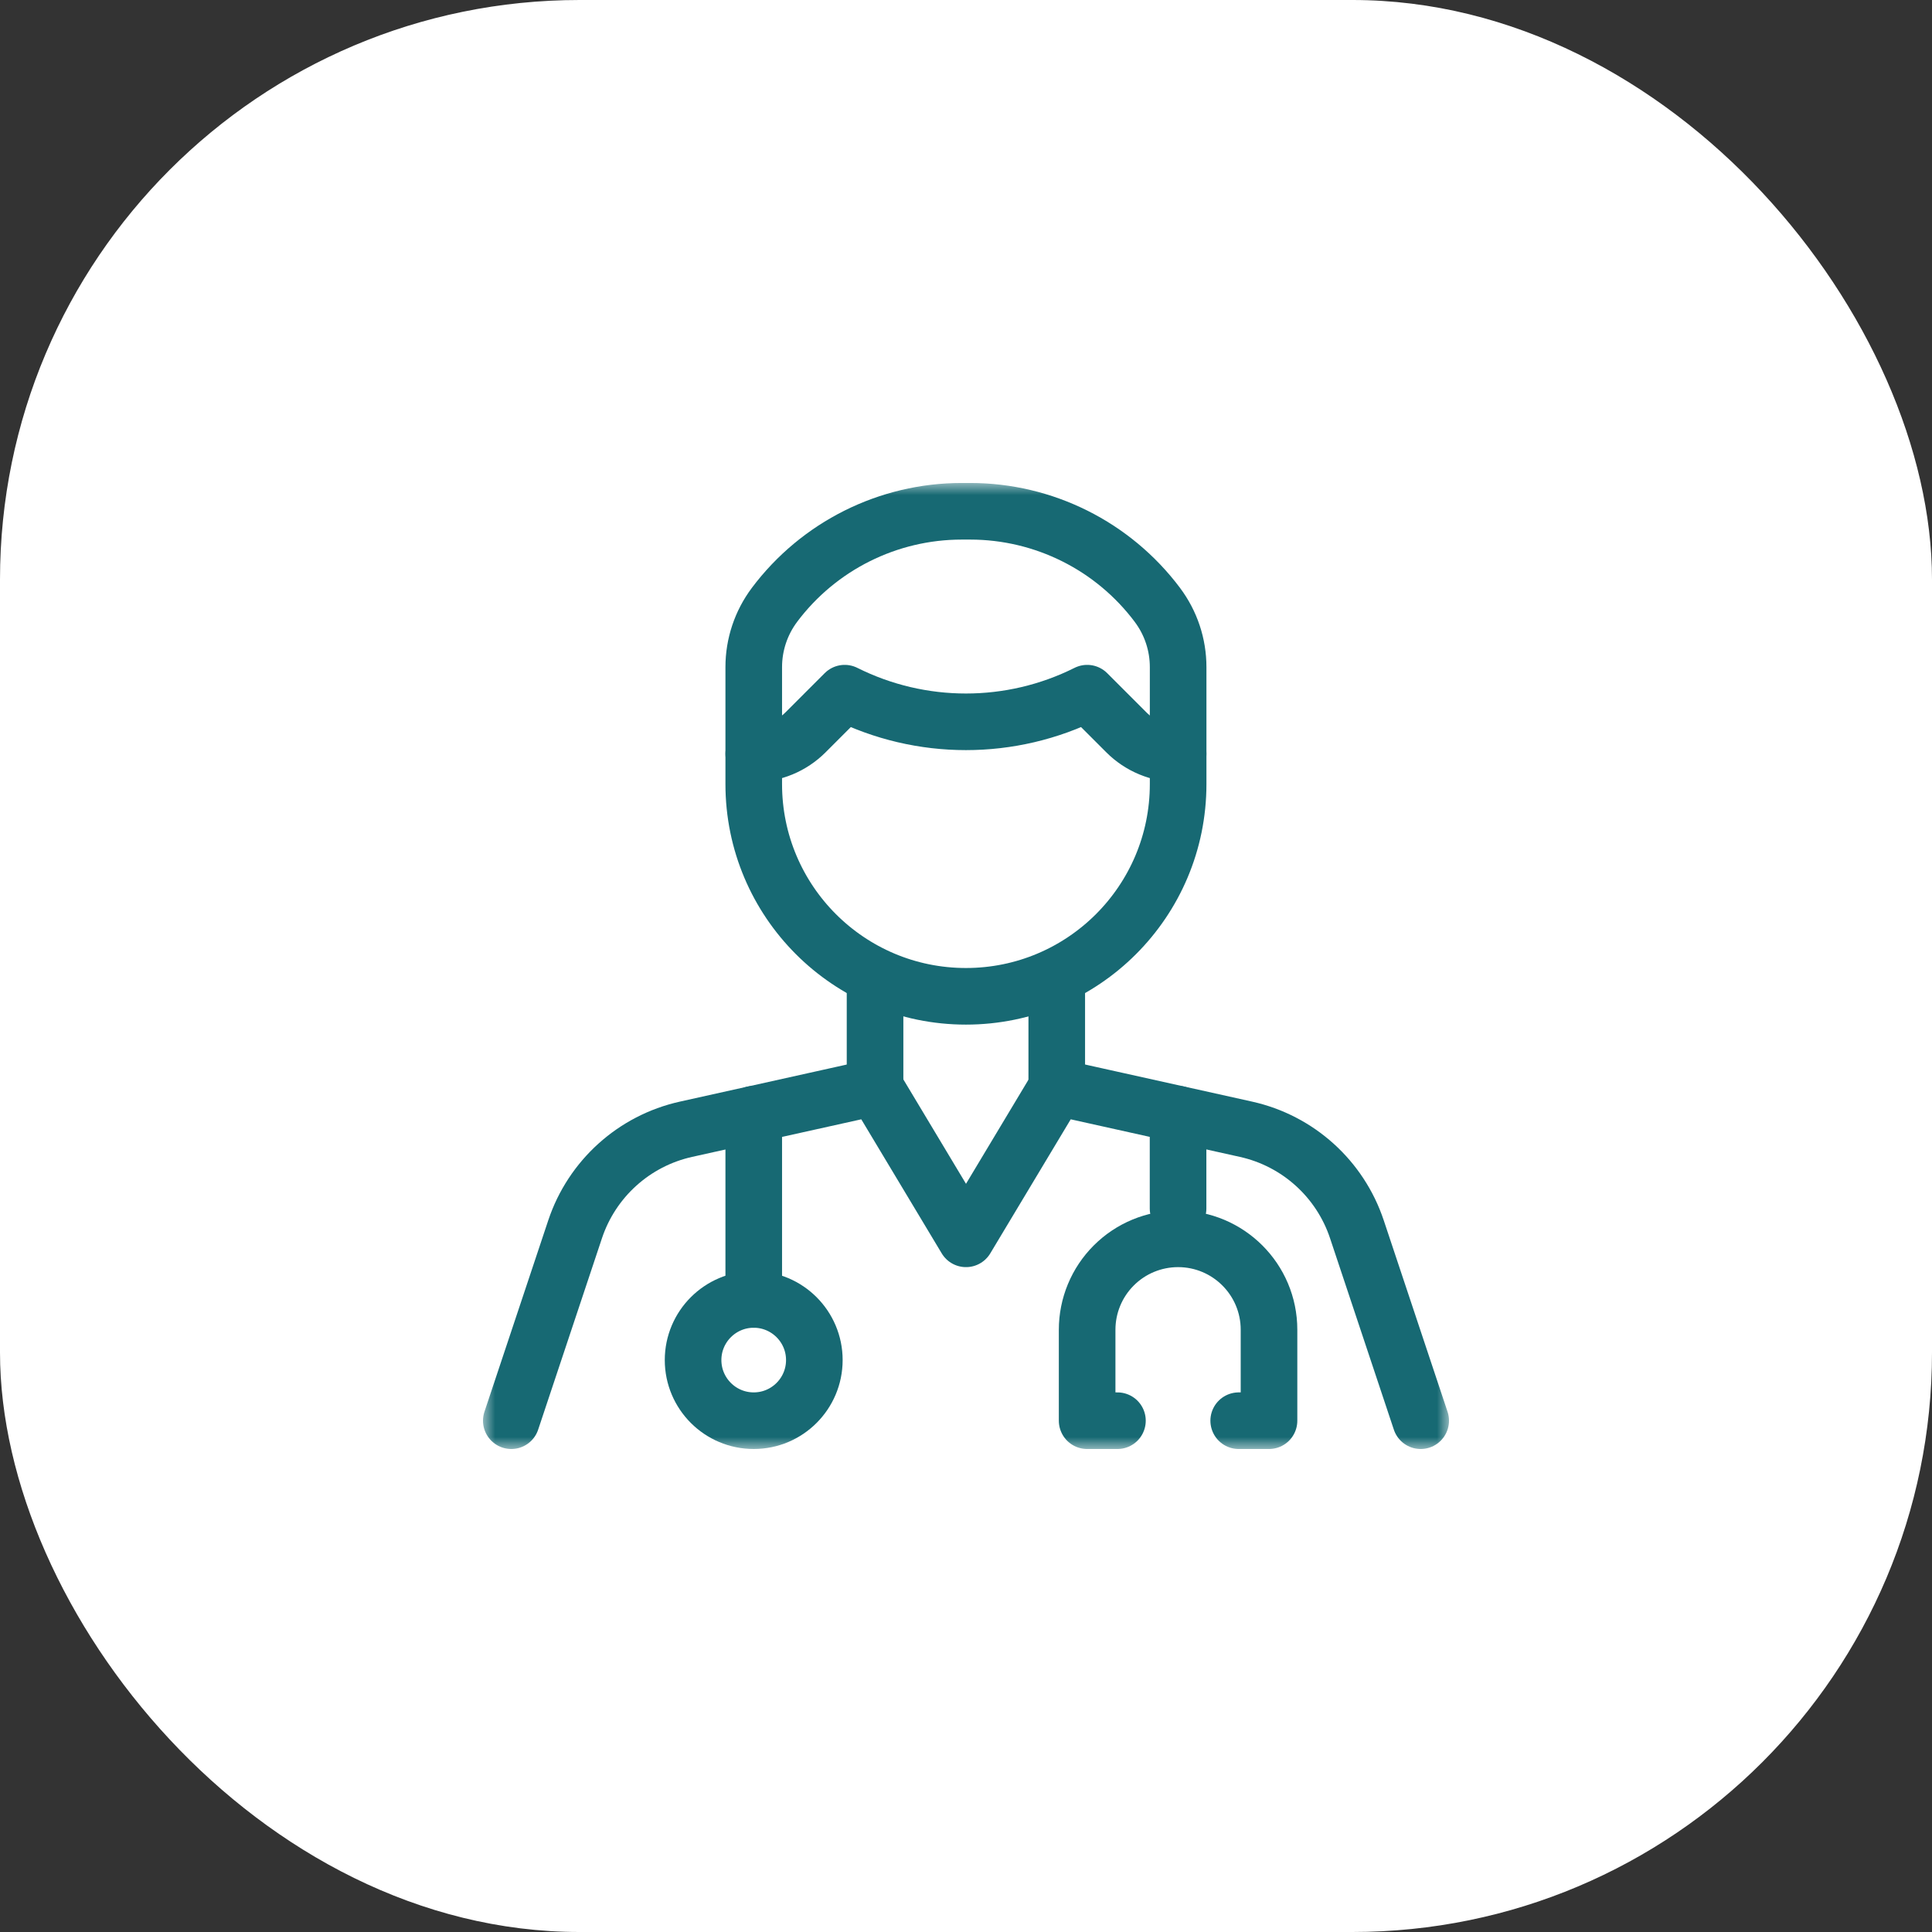
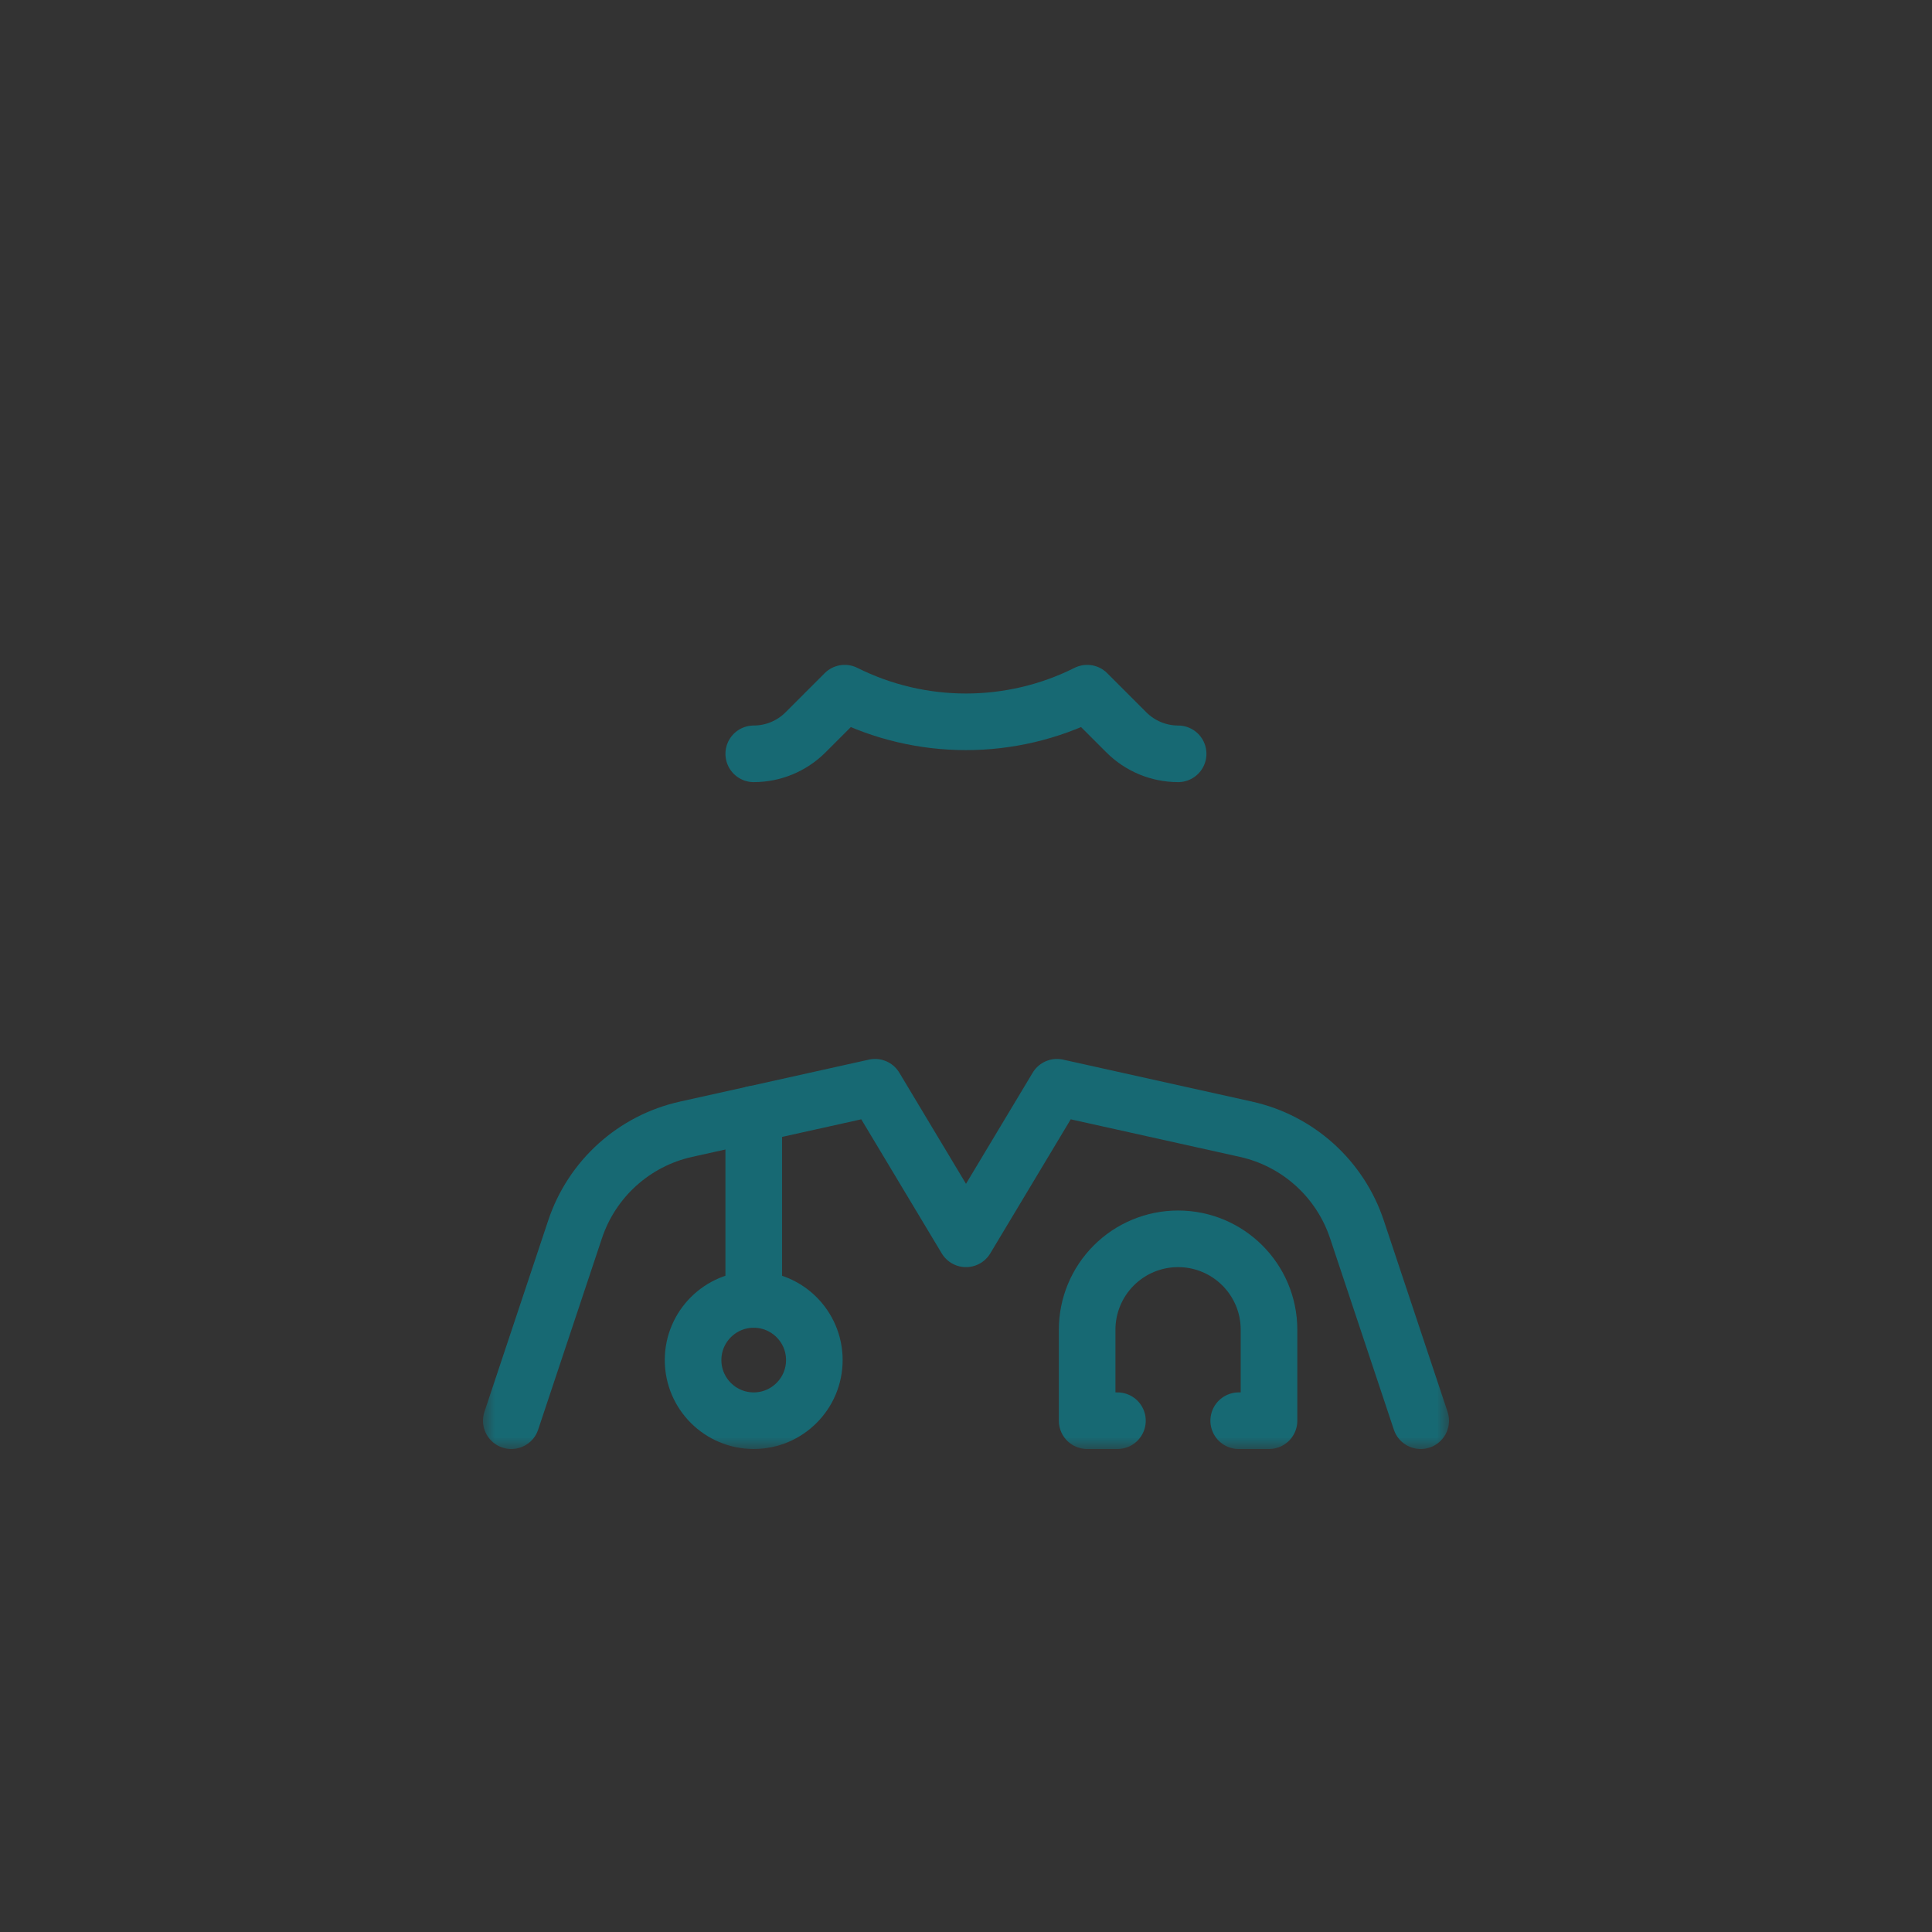
<svg xmlns="http://www.w3.org/2000/svg" width="80" height="80" viewBox="0 0 80 80" fill="none">
  <rect x="0" y="0" width="80" height="80" fill="#333333" stroke="none" />
-   <rect width="80" height="80" rx="24" fill="white" />
  <mask id="mask0_1120_554" style="mask-type:luminance" maskUnits="userSpaceOnUse" x="20" y="20" width="40" height="40">
    <path d="M20 20H60V60H20V20Z" fill="white" />
  </mask>
  <g mask="url(#mask0_1120_554)">
-     <path d="M47.925 25.047C46.095 22.607 43.223 21.171 40.173 21.171H39.822C36.772 21.171 33.9 22.607 32.069 25.047L32.069 25.048C31.512 25.791 31.211 26.694 31.211 27.623V32.468C31.211 37.321 35.145 41.255 39.997 41.255C44.85 41.255 48.784 37.321 48.784 32.468V27.623C48.784 26.694 48.483 25.791 47.925 25.048L47.925 25.047Z" stroke="#176973" stroke-width="2.344" stroke-miterlimit="10" stroke-linecap="round" stroke-linejoin="round" />
    <path d="M31.211 31.214H31.211C32.015 31.214 32.785 30.894 33.354 30.326C34.076 29.604 34.977 28.703 34.977 28.703H34.977C38.137 30.284 41.858 30.284 45.018 28.703H45.018C45.018 28.703 45.919 29.604 46.641 30.326C47.209 30.894 47.98 31.214 48.784 31.214H48.784" stroke="#176973" stroke-width="2.344" stroke-miterlimit="10" stroke-linecap="round" stroke-linejoin="round" />
    <path d="M58.828 58.828C58.828 58.828 57.296 54.231 56.186 50.902C55.489 48.811 53.746 47.238 51.594 46.76C48.273 46.022 43.766 45.021 43.766 45.021L40 51.297L36.234 45.021C36.234 45.021 31.727 46.022 28.406 46.76C26.254 47.238 24.511 48.811 23.814 50.902C22.704 54.231 21.172 58.828 21.172 58.828" stroke="#176973" stroke-width="2.344" stroke-miterlimit="10" stroke-linecap="round" stroke-linejoin="round" />
-     <path d="M36.234 45.021V40.603" stroke="#176973" stroke-width="2.344" stroke-miterlimit="10" stroke-linecap="round" stroke-linejoin="round" />
-     <path d="M43.758 45.021V40.603" stroke="#176973" stroke-width="2.344" stroke-miterlimit="10" stroke-linecap="round" stroke-linejoin="round" />
    <path d="M46.271 58.828H45.016V55.062C45.016 54.064 45.412 53.106 46.119 52.4C46.825 51.693 47.783 51.297 48.781 51.297C50.861 51.297 52.547 52.983 52.547 55.062V58.828H51.292" stroke="#176973" stroke-width="2.344" stroke-miterlimit="10" stroke-linecap="round" stroke-linejoin="round" />
-     <path d="M48.781 50.042V46.137" stroke="#176973" stroke-width="2.344" stroke-miterlimit="10" stroke-linecap="round" stroke-linejoin="round" />
    <path d="M31.21 53.807C29.824 53.807 28.699 54.932 28.699 56.317C28.699 57.703 29.824 58.828 31.21 58.828C32.595 58.828 33.72 57.703 33.72 56.317C33.72 54.932 32.595 53.807 31.21 53.807Z" stroke="#176973" stroke-width="2.344" stroke-miterlimit="10" stroke-linecap="round" stroke-linejoin="round" />
    <path d="M31.211 53.807V46.136" stroke="#176973" stroke-width="2.344" stroke-miterlimit="10" stroke-linecap="round" stroke-linejoin="round" />
  </g>
</svg>